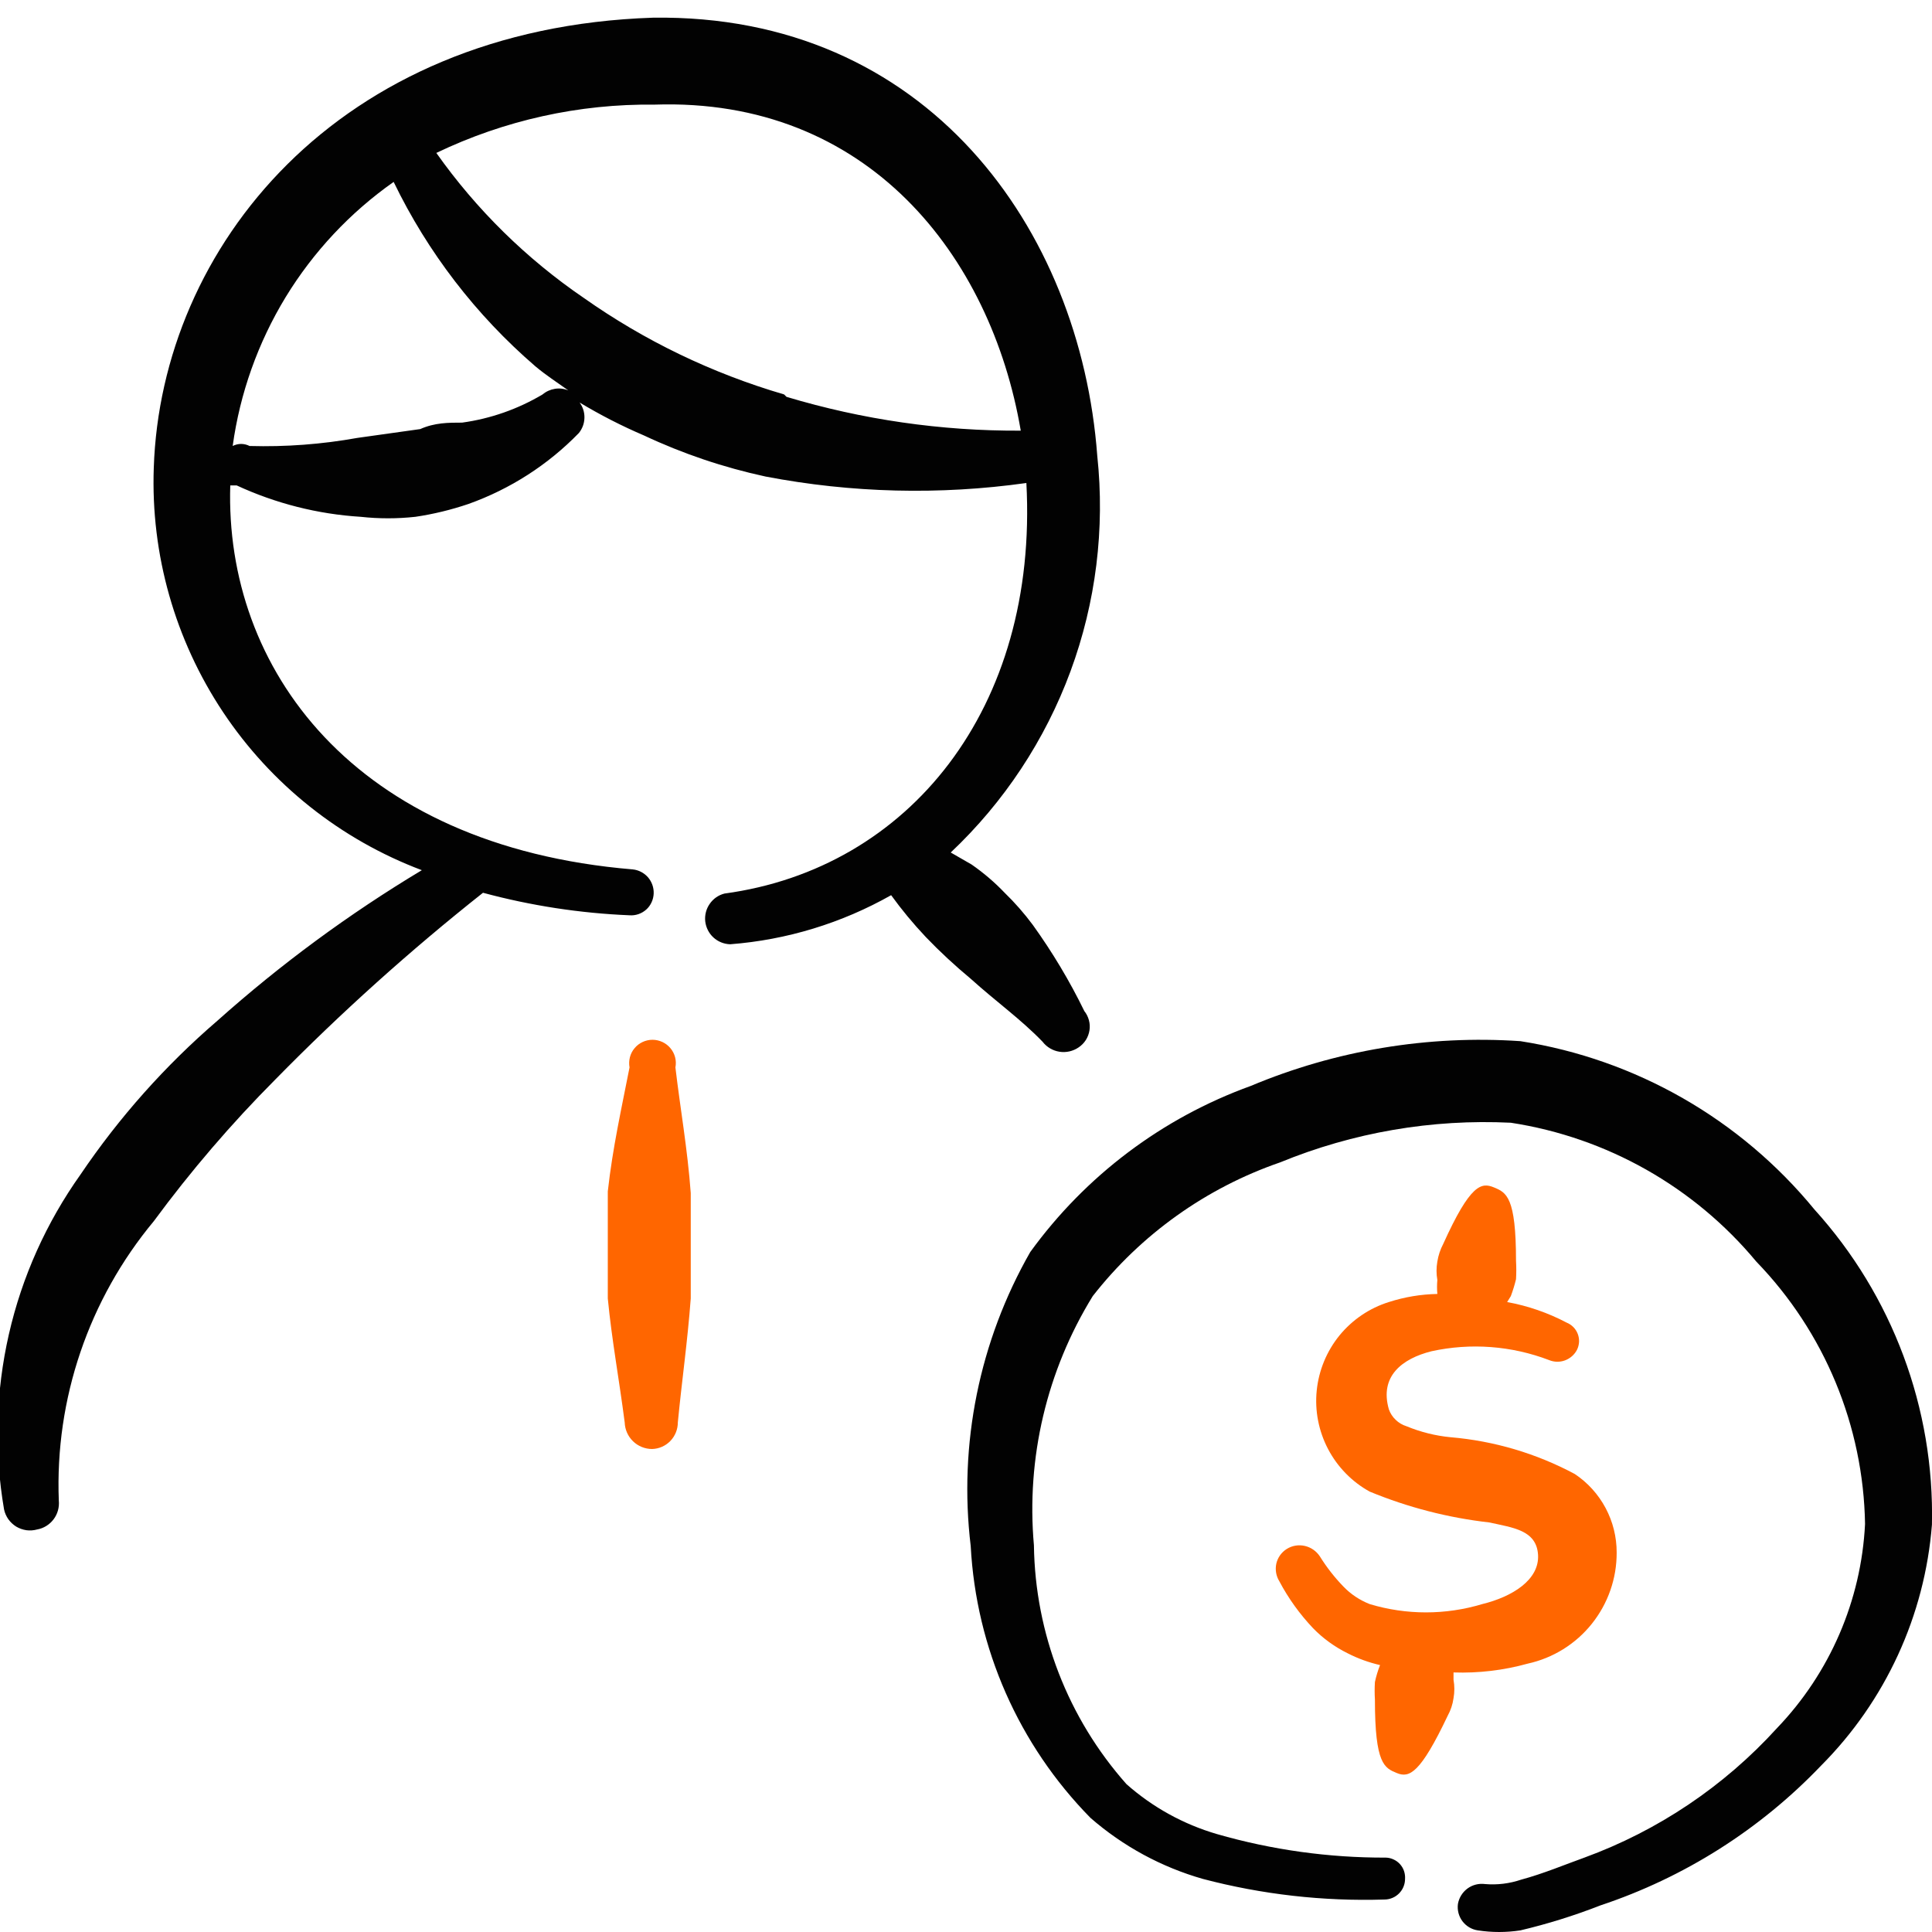
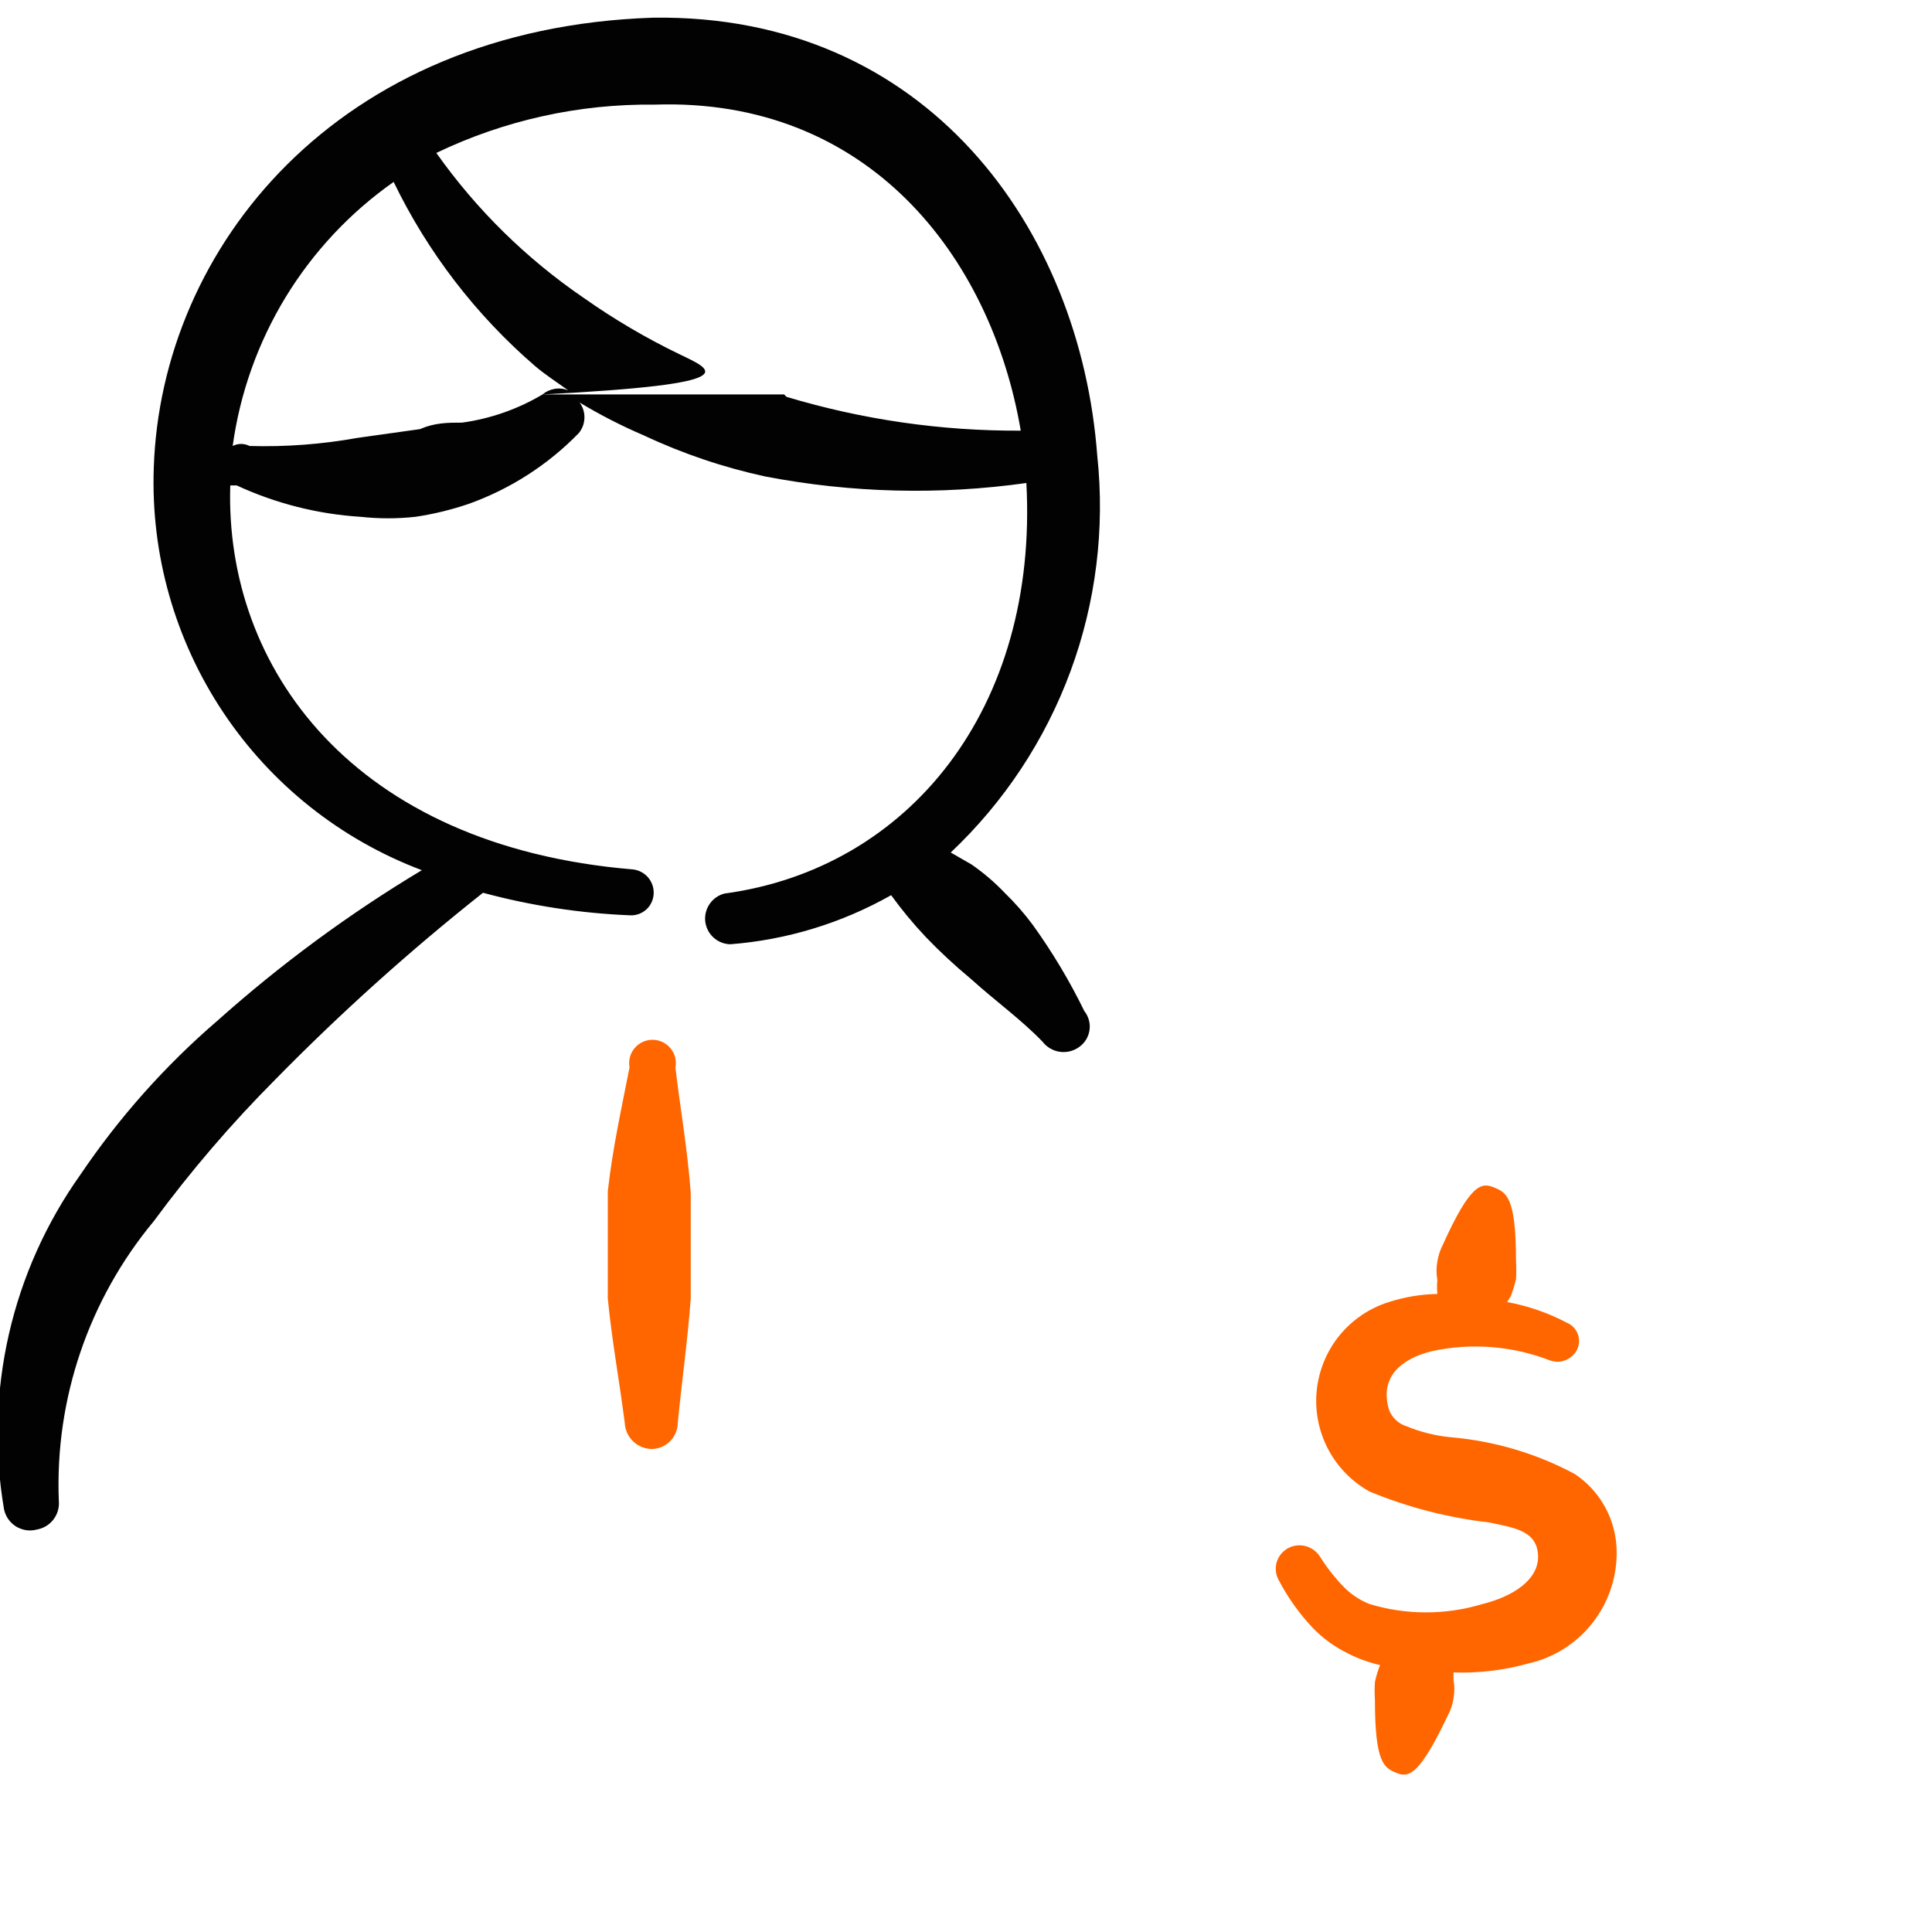
<svg xmlns="http://www.w3.org/2000/svg" width="32" height="32" viewBox="0 0 32 32" fill="none">
  <g clip-path="url(#clip0_145_26730)">
-     <path d="M15.334 15.52C15.569 15.765 15.819 15.996 16.08 16.213C16.494 16.587 16.907 16.88 17.267 17.253C17.336 17.343 17.437 17.403 17.548 17.42C17.66 17.438 17.774 17.411 17.867 17.347C17.914 17.315 17.954 17.274 17.985 17.226C18.016 17.177 18.036 17.123 18.045 17.067C18.054 17.011 18.051 16.953 18.036 16.898C18.021 16.843 17.996 16.791 17.96 16.747C17.717 16.248 17.431 15.771 17.107 15.32C16.966 15.13 16.81 14.952 16.64 14.787C16.474 14.613 16.291 14.457 16.094 14.32L15.747 14.12C16.631 13.286 17.31 12.258 17.731 11.118C18.152 9.978 18.303 8.755 18.174 7.547C17.894 3.787 15.347 0.227 10.814 0.293C5.574 0.467 2.667 4.107 2.547 7.747C2.496 9.183 2.898 10.598 3.694 11.794C4.491 12.991 5.642 13.906 6.987 14.413C5.782 15.136 4.648 15.971 3.6 16.907C2.735 17.651 1.973 18.508 1.334 19.453C0.768 20.249 0.364 21.148 0.147 22.1C-0.07 23.052 -0.098 24.038 0.067 25C0.079 25.059 0.104 25.114 0.138 25.163C0.173 25.212 0.217 25.253 0.268 25.285C0.32 25.316 0.377 25.336 0.436 25.345C0.495 25.353 0.556 25.349 0.614 25.333C0.723 25.314 0.821 25.253 0.888 25.164C0.955 25.075 0.985 24.964 0.974 24.853C0.909 23.17 1.47 21.522 2.547 20.227C3.159 19.396 3.832 18.611 4.56 17.88C5.641 16.778 6.79 15.745 8 14.787C8.793 15.001 9.607 15.126 10.427 15.16C10.477 15.164 10.527 15.157 10.575 15.141C10.623 15.124 10.666 15.099 10.704 15.065C10.741 15.032 10.771 14.991 10.792 14.945C10.813 14.9 10.825 14.85 10.827 14.8C10.831 14.702 10.797 14.606 10.733 14.531C10.668 14.457 10.578 14.41 10.48 14.4C5.84 14.013 3.72 11.053 3.814 8.04H3.92C4.566 8.339 5.263 8.516 5.974 8.56C6.275 8.593 6.579 8.593 6.88 8.56C7.179 8.516 7.474 8.444 7.76 8.347C8.451 8.1 9.076 7.699 9.587 7.173C9.645 7.102 9.678 7.014 9.68 6.922C9.683 6.831 9.655 6.741 9.6 6.667C9.943 6.873 10.299 7.056 10.667 7.213C11.31 7.515 11.986 7.743 12.68 7.893C14.105 8.166 15.564 8.202 17 8C17.2 11.733 15.054 14.387 12 14.8C11.9 14.825 11.813 14.886 11.755 14.971C11.696 15.055 11.67 15.158 11.681 15.261C11.693 15.363 11.741 15.458 11.816 15.527C11.892 15.597 11.991 15.637 12.094 15.64C13.031 15.568 13.942 15.29 14.76 14.827C14.934 15.067 15.12 15.293 15.334 15.52ZM8.987 6.533C8.578 6.776 8.125 6.935 7.654 7C7.427 7 7.2 7 6.96 7.107L5.92 7.253C5.331 7.359 4.732 7.404 4.134 7.387C4.09 7.365 4.042 7.353 3.994 7.353C3.945 7.353 3.897 7.365 3.854 7.387C3.974 6.514 4.273 5.675 4.731 4.922C5.19 4.17 5.799 3.52 6.52 3.013C7.085 4.181 7.884 5.22 8.867 6.067C9.04 6.213 9.227 6.333 9.414 6.467C9.343 6.437 9.266 6.428 9.191 6.44C9.116 6.452 9.045 6.484 8.987 6.533ZM12.987 6.533C12.392 6.359 11.812 6.136 11.254 5.867C10.7 5.6 10.169 5.287 9.667 4.933C8.718 4.285 7.891 3.472 7.227 2.533C8.354 1.992 9.59 1.718 10.84 1.733C14.374 1.613 16.414 4.24 16.907 7.133C15.593 7.14 14.285 6.951 13.027 6.573L12.987 6.533Z" fill="#020202" />
-     <path fill-rule="evenodd" clip-rule="evenodd" d="M30.052 20.032C28.826 18.537 27.093 17.544 25.183 17.245C23.656 17.141 22.126 17.395 20.715 17.987C19.25 18.517 17.978 19.476 17.064 20.738C16.221 22.213 15.875 23.92 16.078 25.607C16.168 27.3 16.873 28.901 18.062 30.11C18.601 30.58 19.237 30.925 19.924 31.121C20.905 31.379 21.918 31.494 22.931 31.462C22.976 31.462 23.02 31.453 23.061 31.436C23.103 31.419 23.14 31.393 23.172 31.362C23.203 31.33 23.229 31.293 23.246 31.251C23.263 31.21 23.272 31.166 23.272 31.121C23.275 31.077 23.269 31.032 23.255 30.99C23.241 30.948 23.218 30.91 23.189 30.877C23.159 30.844 23.123 30.817 23.083 30.799C23.043 30.78 22.999 30.769 22.955 30.768C22.008 30.771 21.066 30.64 20.156 30.378C19.602 30.216 19.09 29.934 18.658 29.551C17.689 28.459 17.145 27.055 17.125 25.595C16.996 24.15 17.338 22.703 18.099 21.468C18.898 20.446 19.976 19.676 21.202 19.253C22.413 18.756 23.718 18.532 25.024 18.596C26.615 18.84 28.061 19.658 29.09 20.896C30.22 22.064 30.864 23.617 30.891 25.242C30.828 26.509 30.309 27.71 29.431 28.625C28.556 29.587 27.462 30.322 26.242 30.768C25.937 30.877 25.56 31.035 25.195 31.133C25.003 31.198 24.8 31.223 24.598 31.206C24.495 31.192 24.391 31.218 24.307 31.279C24.223 31.341 24.166 31.432 24.148 31.535C24.134 31.636 24.161 31.739 24.222 31.821C24.284 31.903 24.375 31.958 24.477 31.973C24.711 32.009 24.949 32.009 25.183 31.973C25.634 31.866 26.077 31.728 26.509 31.559C27.897 31.097 29.151 30.303 30.161 29.246C31.228 28.176 31.88 26.761 31.999 25.254C32.042 23.328 31.345 21.459 30.052 20.032Z" fill="#020202" />
+     <path d="M15.334 15.52C15.569 15.765 15.819 15.996 16.08 16.213C16.494 16.587 16.907 16.88 17.267 17.253C17.336 17.343 17.437 17.403 17.548 17.42C17.66 17.438 17.774 17.411 17.867 17.347C17.914 17.315 17.954 17.274 17.985 17.226C18.016 17.177 18.036 17.123 18.045 17.067C18.054 17.011 18.051 16.953 18.036 16.898C18.021 16.843 17.996 16.791 17.96 16.747C17.717 16.248 17.431 15.771 17.107 15.32C16.966 15.13 16.81 14.952 16.64 14.787C16.474 14.613 16.291 14.457 16.094 14.32L15.747 14.12C16.631 13.286 17.31 12.258 17.731 11.118C18.152 9.978 18.303 8.755 18.174 7.547C17.894 3.787 15.347 0.227 10.814 0.293C5.574 0.467 2.667 4.107 2.547 7.747C2.496 9.183 2.898 10.598 3.694 11.794C4.491 12.991 5.642 13.906 6.987 14.413C5.782 15.136 4.648 15.971 3.6 16.907C2.735 17.651 1.973 18.508 1.334 19.453C0.768 20.249 0.364 21.148 0.147 22.1C-0.07 23.052 -0.098 24.038 0.067 25C0.079 25.059 0.104 25.114 0.138 25.163C0.173 25.212 0.217 25.253 0.268 25.285C0.32 25.316 0.377 25.336 0.436 25.345C0.495 25.353 0.556 25.349 0.614 25.333C0.723 25.314 0.821 25.253 0.888 25.164C0.955 25.075 0.985 24.964 0.974 24.853C0.909 23.17 1.47 21.522 2.547 20.227C3.159 19.396 3.832 18.611 4.56 17.88C5.641 16.778 6.79 15.745 8 14.787C8.793 15.001 9.607 15.126 10.427 15.16C10.477 15.164 10.527 15.157 10.575 15.141C10.623 15.124 10.666 15.099 10.704 15.065C10.741 15.032 10.771 14.991 10.792 14.945C10.813 14.9 10.825 14.85 10.827 14.8C10.831 14.702 10.797 14.606 10.733 14.531C10.668 14.457 10.578 14.41 10.48 14.4C5.84 14.013 3.72 11.053 3.814 8.04H3.92C4.566 8.339 5.263 8.516 5.974 8.56C6.275 8.593 6.579 8.593 6.88 8.56C7.179 8.516 7.474 8.444 7.76 8.347C8.451 8.1 9.076 7.699 9.587 7.173C9.645 7.102 9.678 7.014 9.68 6.922C9.683 6.831 9.655 6.741 9.6 6.667C9.943 6.873 10.299 7.056 10.667 7.213C11.31 7.515 11.986 7.743 12.68 7.893C14.105 8.166 15.564 8.202 17 8C17.2 11.733 15.054 14.387 12 14.8C11.9 14.825 11.813 14.886 11.755 14.971C11.696 15.055 11.67 15.158 11.681 15.261C11.693 15.363 11.741 15.458 11.816 15.527C11.892 15.597 11.991 15.637 12.094 15.64C13.031 15.568 13.942 15.29 14.76 14.827C14.934 15.067 15.12 15.293 15.334 15.52ZM8.987 6.533C8.578 6.776 8.125 6.935 7.654 7C7.427 7 7.2 7 6.96 7.107L5.92 7.253C5.331 7.359 4.732 7.404 4.134 7.387C4.09 7.365 4.042 7.353 3.994 7.353C3.945 7.353 3.897 7.365 3.854 7.387C3.974 6.514 4.273 5.675 4.731 4.922C5.19 4.17 5.799 3.52 6.52 3.013C7.085 4.181 7.884 5.22 8.867 6.067C9.04 6.213 9.227 6.333 9.414 6.467C9.343 6.437 9.266 6.428 9.191 6.44C9.116 6.452 9.045 6.484 8.987 6.533ZC12.392 6.359 11.812 6.136 11.254 5.867C10.7 5.6 10.169 5.287 9.667 4.933C8.718 4.285 7.891 3.472 7.227 2.533C8.354 1.992 9.59 1.718 10.84 1.733C14.374 1.613 16.414 4.24 16.907 7.133C15.593 7.14 14.285 6.951 13.027 6.573L12.987 6.533Z" fill="#020202" />
    <path fill-rule="evenodd" clip-rule="evenodd" d="M25.304 27.555C25.723 27.463 26.098 27.23 26.365 26.896C26.633 26.561 26.779 26.145 26.777 25.716C26.778 25.459 26.715 25.205 26.594 24.978C26.473 24.751 26.298 24.557 26.083 24.414C25.446 24.073 24.746 23.866 24.026 23.805C23.775 23.781 23.529 23.719 23.296 23.623C23.229 23.602 23.167 23.566 23.117 23.517C23.066 23.469 23.027 23.409 23.004 23.343C22.846 22.795 23.223 22.503 23.71 22.381C24.359 22.239 25.036 22.29 25.657 22.527C25.742 22.562 25.836 22.564 25.922 22.532C26.007 22.5 26.078 22.438 26.12 22.357C26.14 22.317 26.151 22.272 26.154 22.227C26.156 22.182 26.149 22.137 26.133 22.095C26.117 22.052 26.092 22.014 26.061 21.982C26.029 21.949 25.991 21.924 25.949 21.907C25.64 21.744 25.307 21.629 24.963 21.566L25.024 21.468C25.058 21.377 25.087 21.283 25.11 21.188C25.116 21.087 25.116 20.985 25.11 20.884C25.11 19.825 24.951 19.752 24.744 19.667C24.538 19.582 24.355 19.606 23.904 20.604C23.856 20.695 23.823 20.794 23.807 20.896C23.789 20.997 23.789 21.1 23.807 21.201C23.8 21.278 23.8 21.355 23.807 21.432C23.534 21.437 23.264 21.482 23.004 21.566C22.683 21.666 22.399 21.859 22.186 22.119C21.974 22.38 21.843 22.697 21.809 23.032C21.775 23.366 21.841 23.703 21.997 24.001C22.153 24.298 22.393 24.544 22.687 24.706C23.322 24.968 23.989 25.14 24.671 25.217C25.049 25.303 25.45 25.339 25.475 25.753C25.499 26.167 25.049 26.447 24.55 26.569C23.942 26.752 23.294 26.752 22.687 26.569C22.522 26.504 22.372 26.405 22.249 26.276C22.102 26.124 21.972 25.957 21.86 25.777C21.802 25.69 21.713 25.628 21.61 25.605C21.508 25.582 21.401 25.6 21.312 25.656C21.225 25.711 21.163 25.798 21.14 25.898C21.118 25.999 21.136 26.104 21.19 26.191C21.34 26.475 21.529 26.737 21.75 26.97C21.916 27.14 22.109 27.279 22.322 27.384C22.492 27.471 22.672 27.536 22.858 27.579C22.822 27.67 22.794 27.763 22.773 27.859C22.767 27.956 22.767 28.054 22.773 28.151C22.773 29.222 22.931 29.283 23.138 29.368C23.345 29.453 23.527 29.368 23.978 28.419C24.028 28.328 24.061 28.229 24.075 28.127C24.093 28.026 24.093 27.923 24.075 27.822V27.701C24.49 27.715 24.904 27.666 25.304 27.555Z" fill="#FF6600" />
    <path d="M11.187 17.68C11.198 17.624 11.196 17.567 11.182 17.512C11.168 17.457 11.141 17.405 11.105 17.362C11.069 17.318 11.023 17.283 10.972 17.259C10.92 17.235 10.864 17.222 10.807 17.222C10.751 17.222 10.694 17.235 10.643 17.259C10.591 17.283 10.546 17.318 10.51 17.362C10.473 17.405 10.447 17.457 10.433 17.512C10.419 17.567 10.417 17.624 10.427 17.68C10.294 18.36 10.147 19.013 10.067 19.733V20.627V21.507C10.134 22.2 10.254 22.84 10.347 23.56C10.351 23.678 10.4 23.79 10.485 23.872C10.569 23.954 10.683 24 10.801 24C10.915 23.997 11.024 23.949 11.103 23.867C11.183 23.784 11.227 23.674 11.227 23.56C11.294 22.867 11.387 22.227 11.441 21.507V20.64V19.76C11.387 19.027 11.267 18.36 11.187 17.68Z" fill="#FF6600" />
  </g>
  <defs>
    <clipPath id="clip0_145_26730">
      <rect width="32" height="32" fill="white" />
    </clipPath>
  </defs>
</svg>